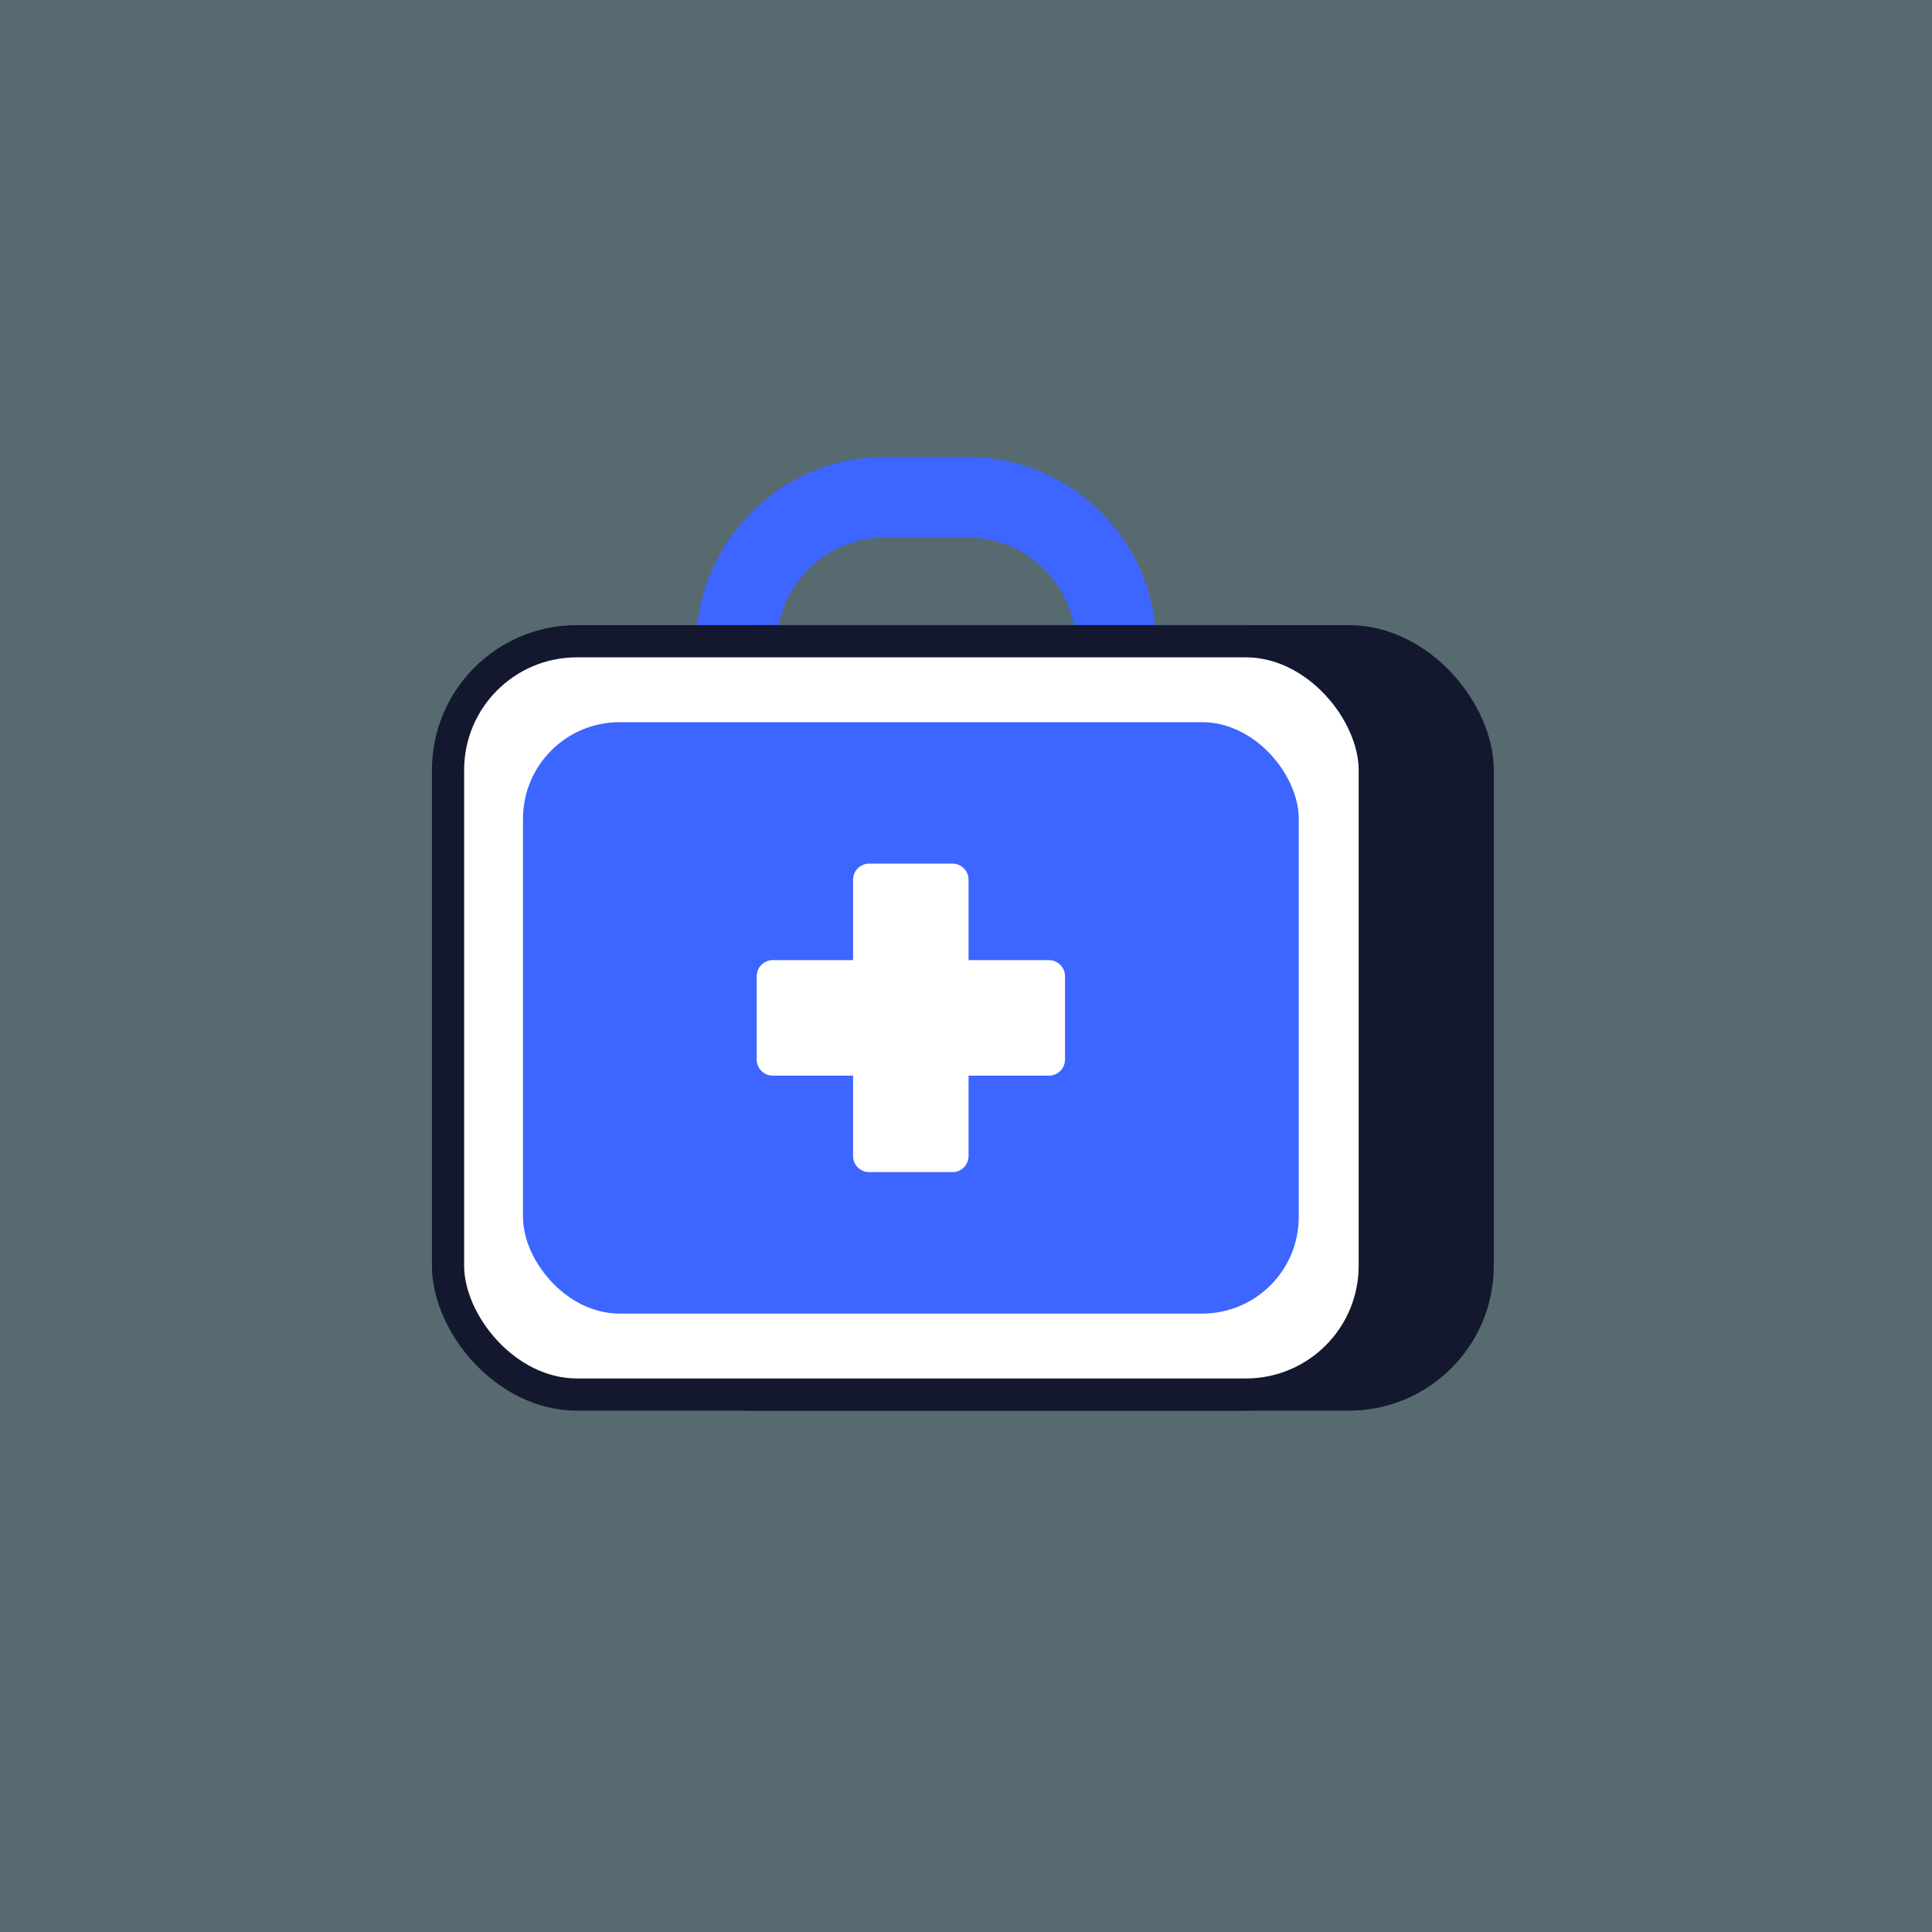
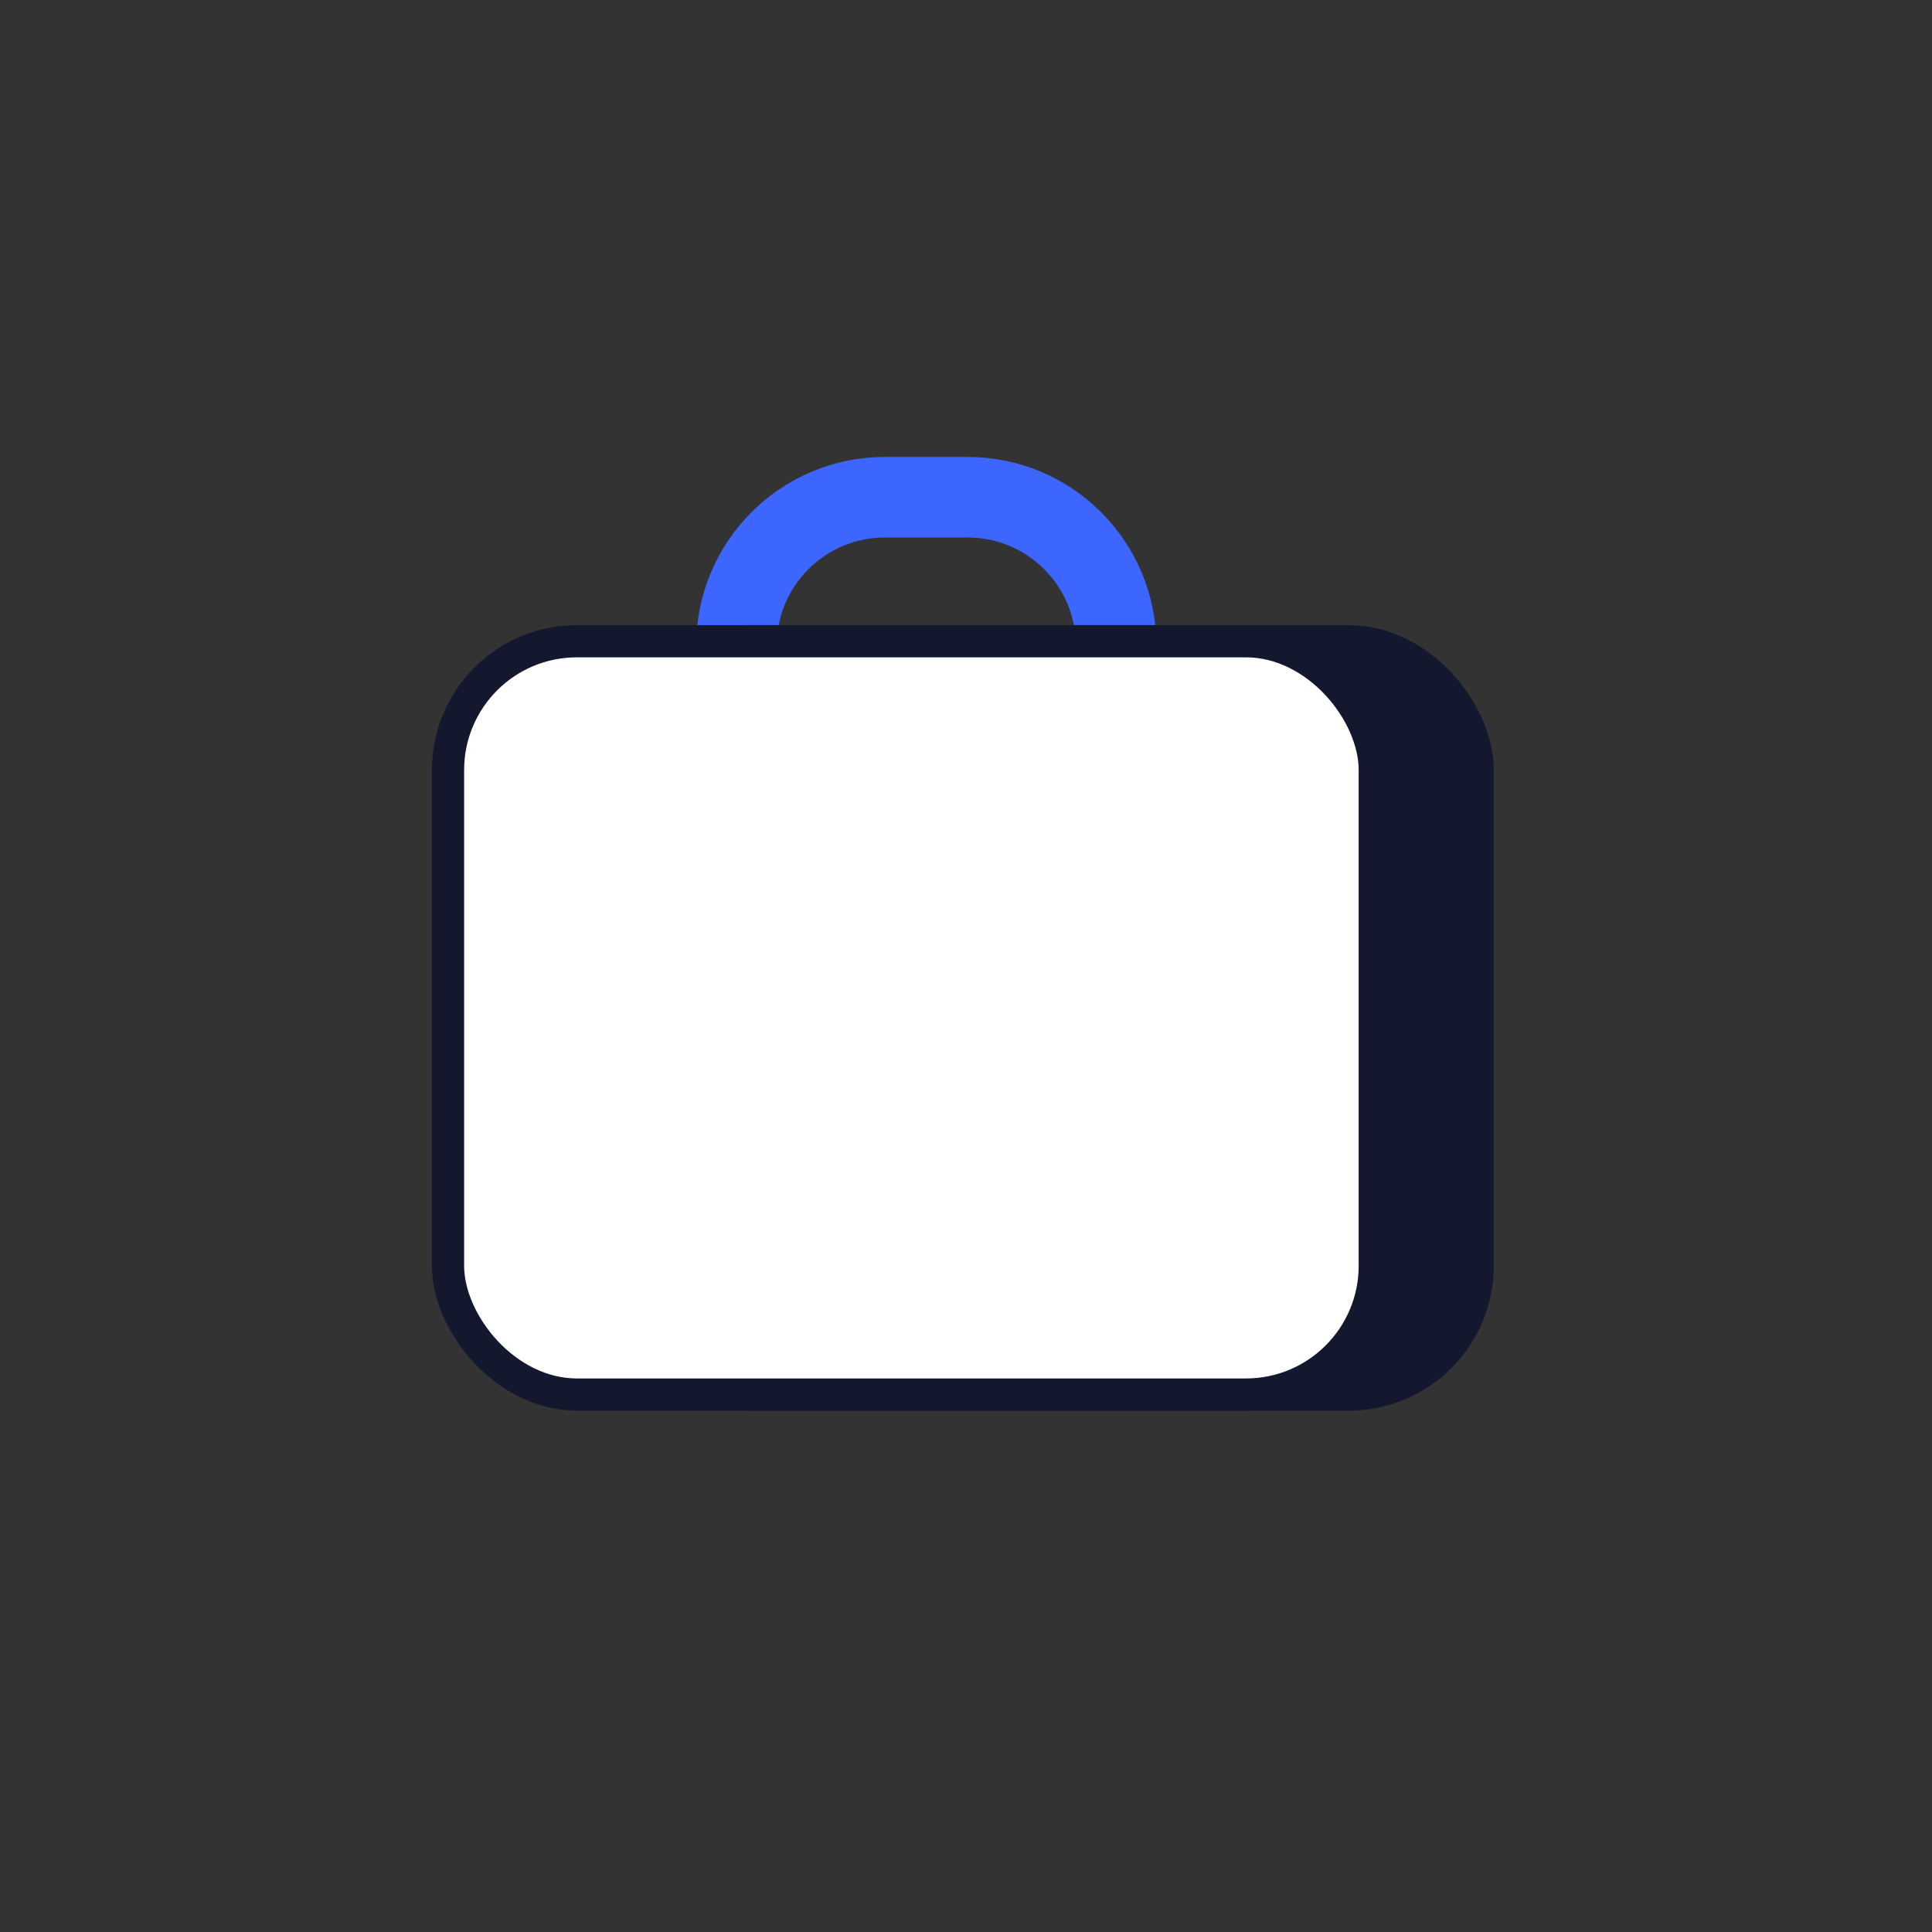
<svg xmlns="http://www.w3.org/2000/svg" width="120" height="120" viewBox="0 0 120 120" fill="none">
  <rect x="0" y="0" width="120" height="120" fill="#333333" stroke="none" />
-   <rect width="120" height="120" fill="#AAEAFF" fill-opacity="0.3" />
  <path fill-rule="evenodd" clip-rule="evenodd" d="M54.961 32.385C50.698 32.385 47.243 35.843 47.243 40.108H44.242C44.242 34.184 49.041 29.382 54.961 29.382H60.105C66.025 29.382 70.824 34.184 70.824 40.108H67.823C67.823 35.843 64.368 32.385 60.105 32.385H54.961Z" fill="#3D65FF" stroke="#3D65FF" stroke-width="2" />
  <rect x="38.445" y="39.829" width="53.337" height="46.789" rx="8" fill="#13182F" stroke="#13182F" stroke-width="2" />
  <rect x="27.828" y="39.829" width="57.561" height="46.789" rx="8" fill="white" stroke="#13182F" stroke-width="2" />
-   <rect x="32.484" y="44.856" width="48.184" height="36.734" rx="6" fill="#3D65FF" />
-   <path fill-rule="evenodd" clip-rule="evenodd" d="M53.986 53.641C53.434 53.641 52.986 54.088 52.986 54.641V59.635L48 59.635C47.448 59.635 47 60.083 47 60.635V65.811C47 66.364 47.448 66.811 48 66.811H52.986V71.804C52.986 72.357 53.434 72.804 53.986 72.804H59.158C59.71 72.804 60.158 72.357 60.158 71.804V66.811H65.15C65.703 66.811 66.15 66.364 66.15 65.811V60.635C66.15 60.083 65.703 59.635 65.15 59.635L60.158 59.635V54.641C60.158 54.088 59.71 53.641 59.158 53.641H53.986Z" fill="white" />
+   <path fill-rule="evenodd" clip-rule="evenodd" d="M53.986 53.641C53.434 53.641 52.986 54.088 52.986 54.641V59.635L48 59.635C47.448 59.635 47 60.083 47 60.635V65.811C47 66.364 47.448 66.811 48 66.811H52.986V71.804C52.986 72.357 53.434 72.804 53.986 72.804H59.158C59.71 72.804 60.158 72.357 60.158 71.804V66.811C65.703 66.811 66.15 66.364 66.15 65.811V60.635C66.15 60.083 65.703 59.635 65.15 59.635L60.158 59.635V54.641C60.158 54.088 59.71 53.641 59.158 53.641H53.986Z" fill="white" />
</svg>